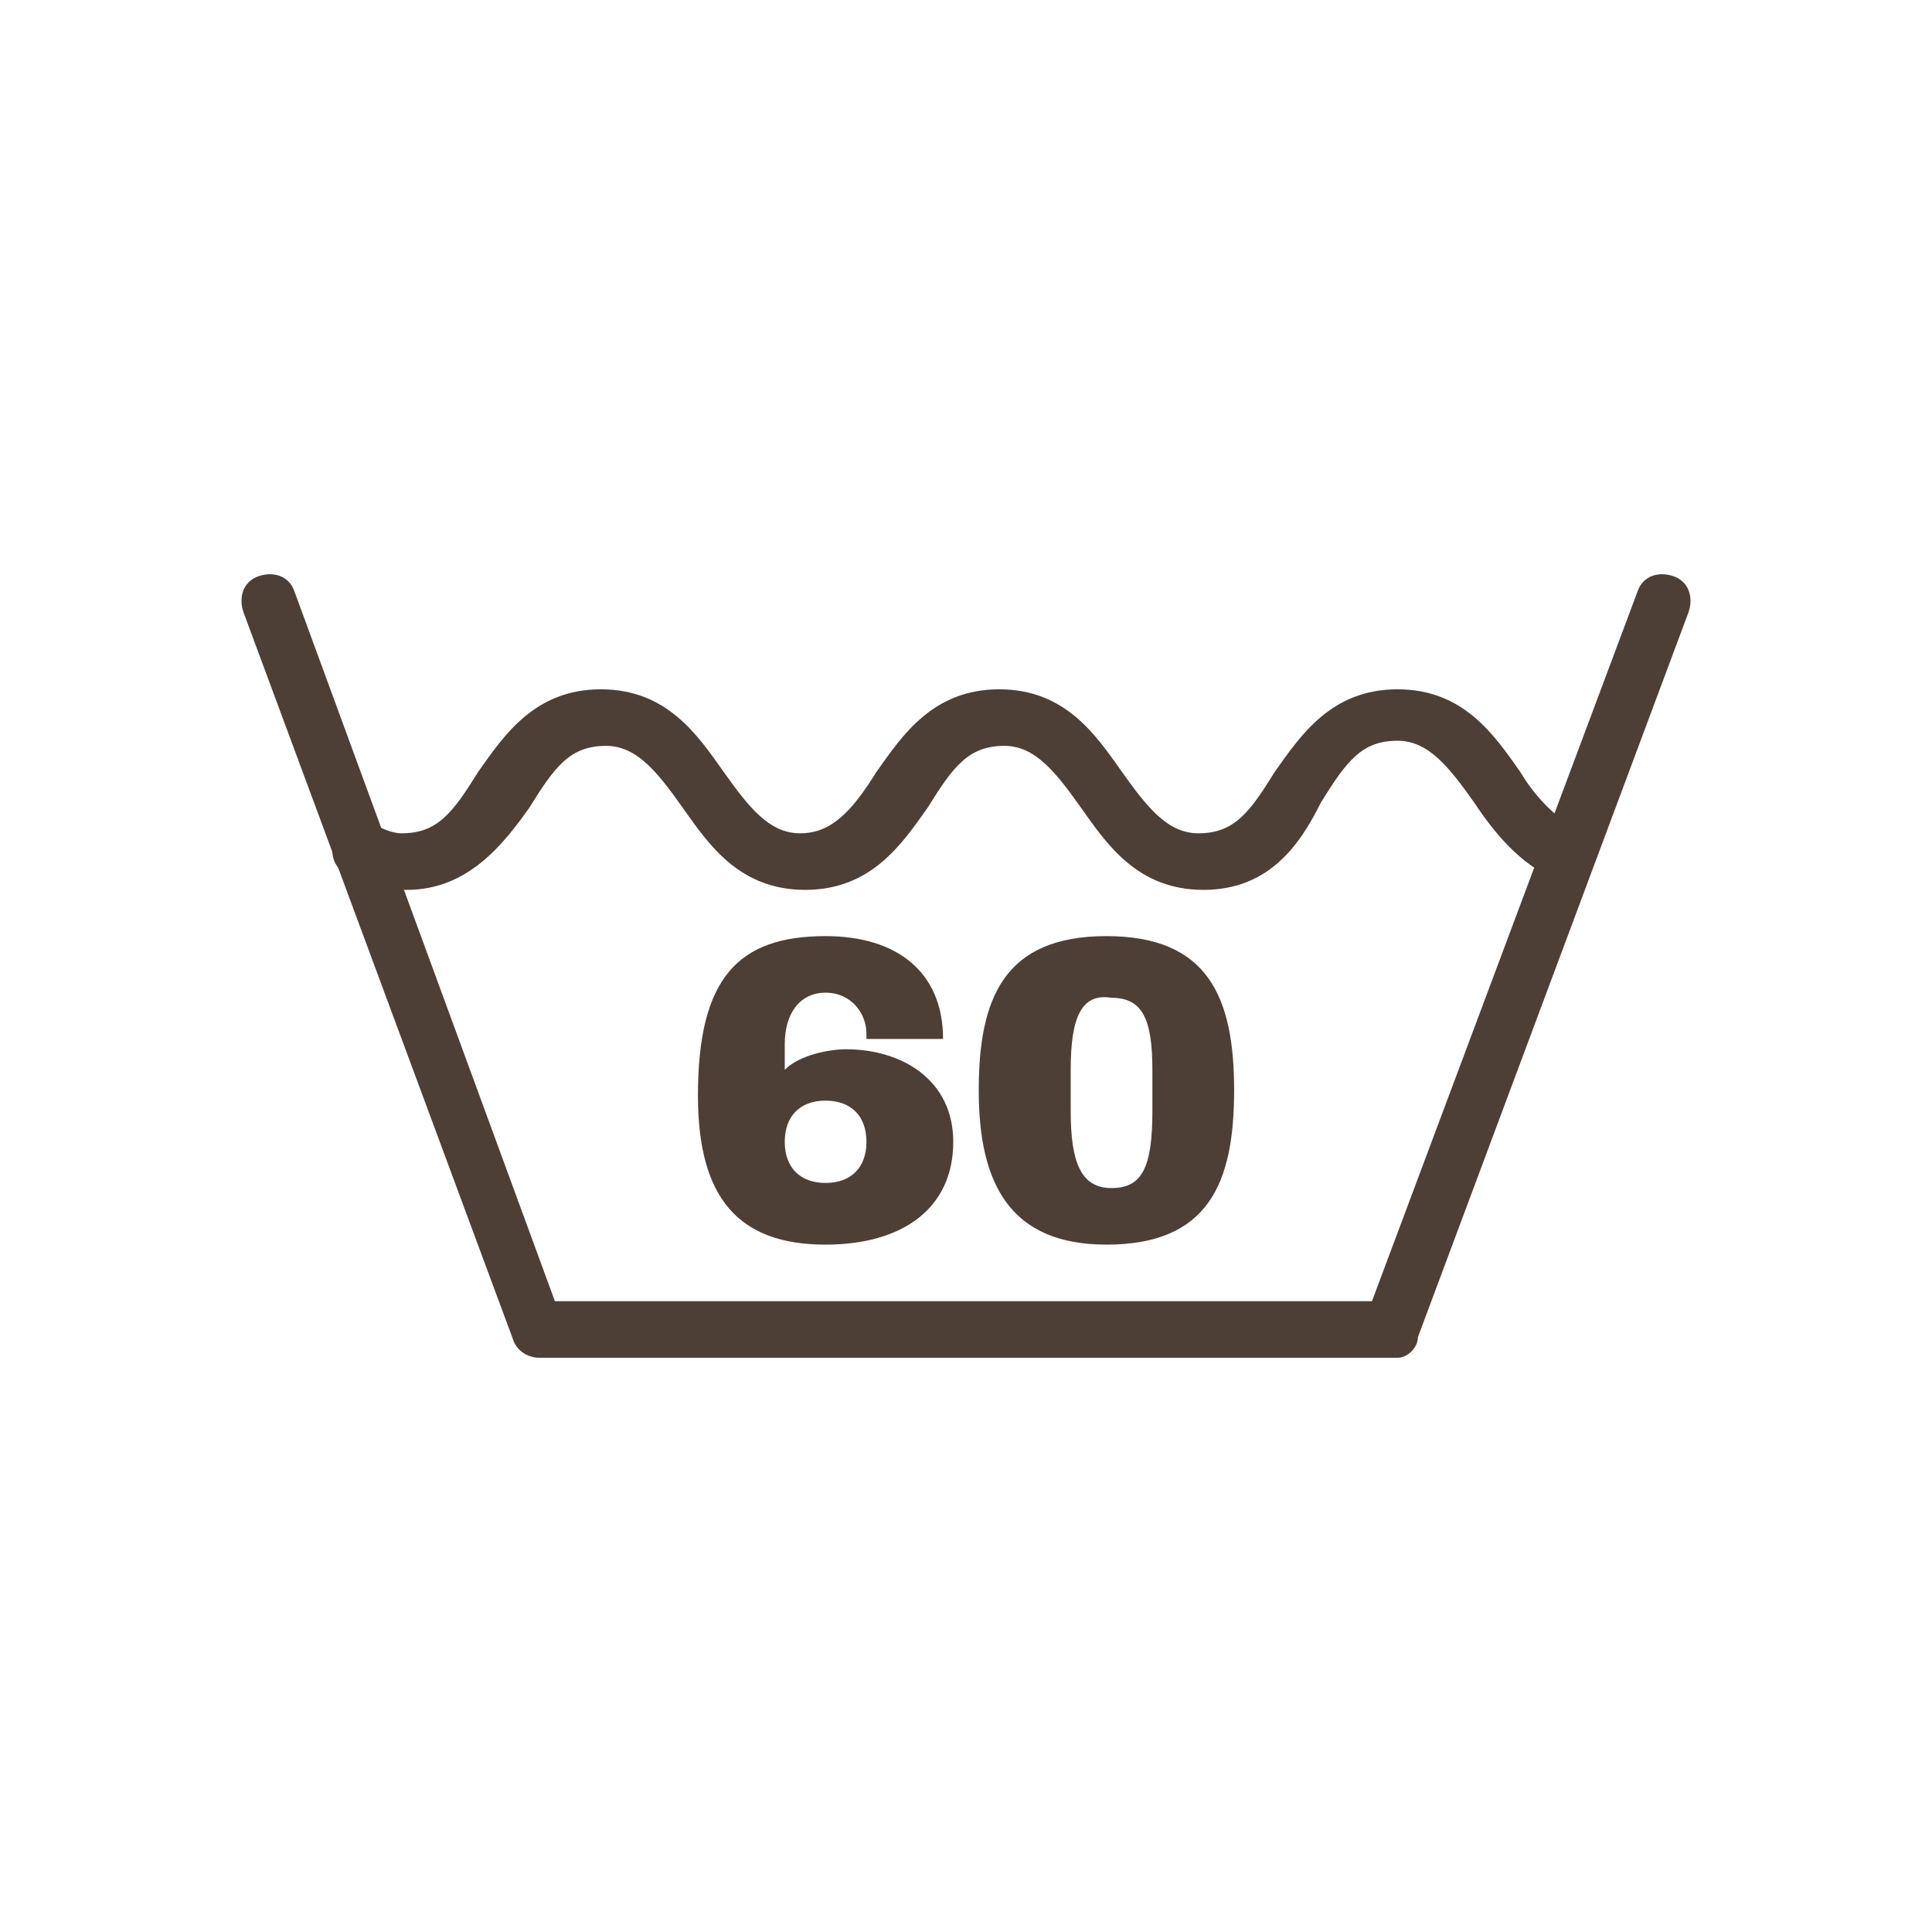
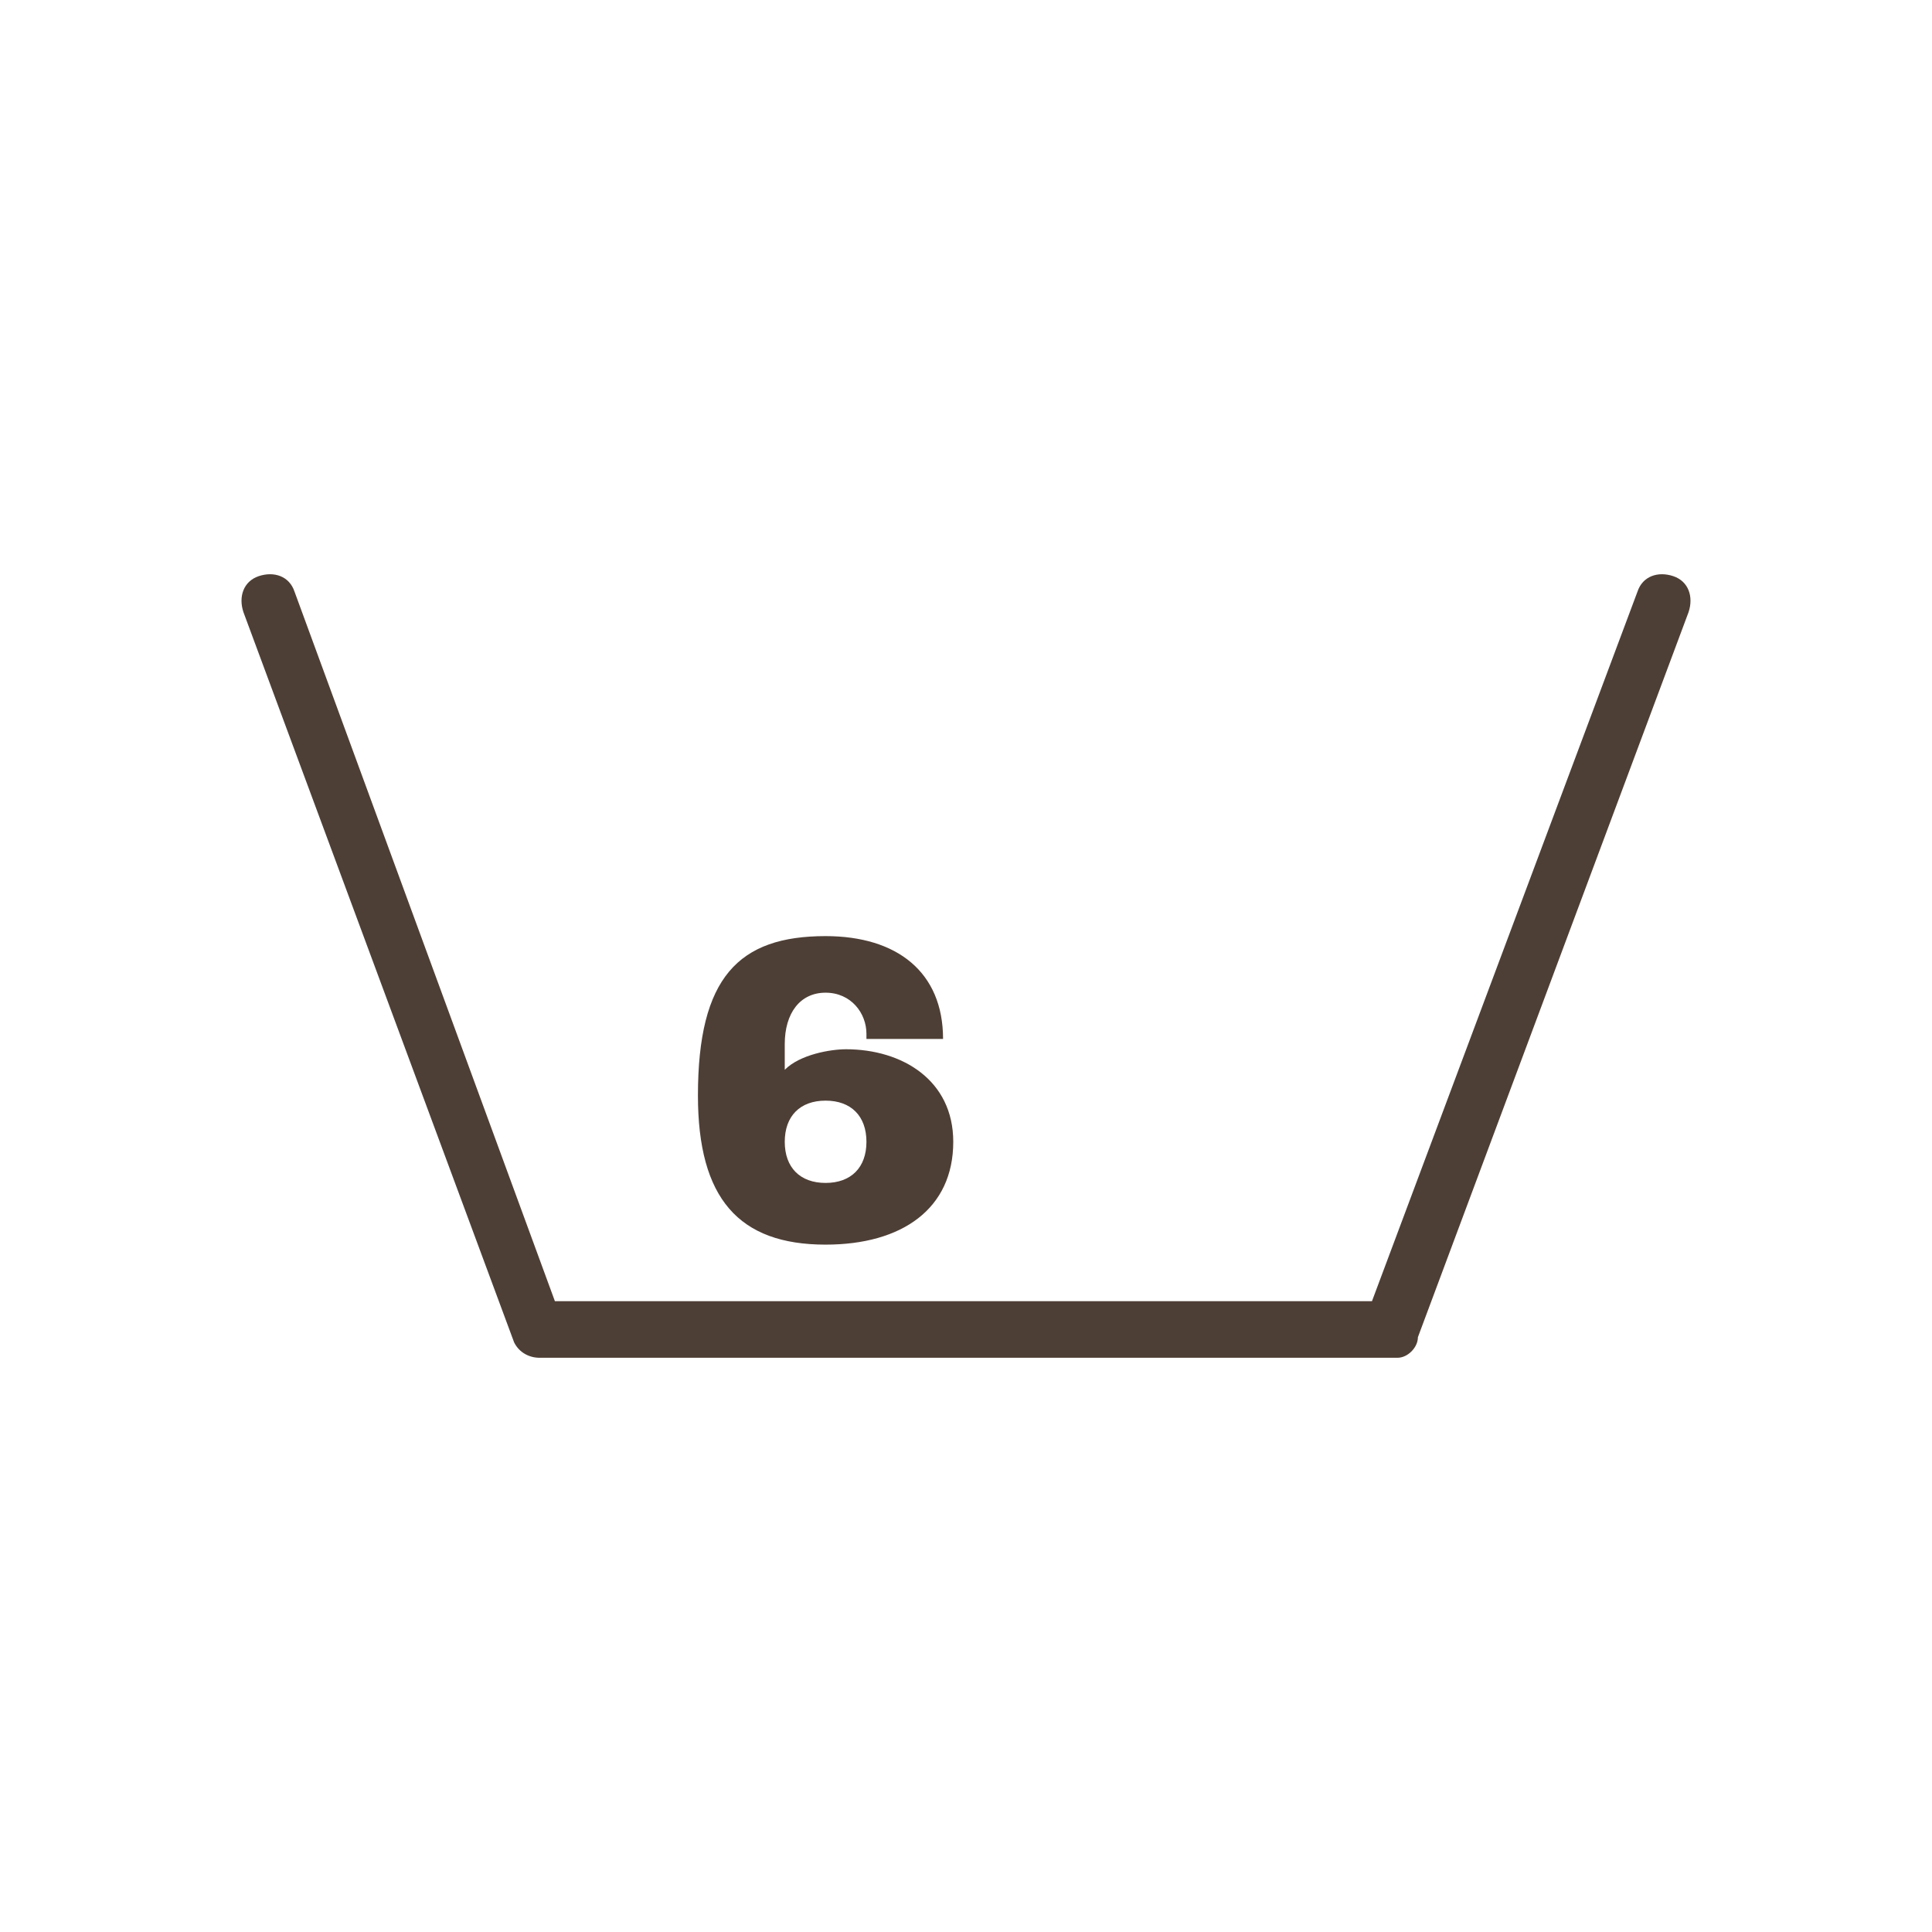
<svg xmlns="http://www.w3.org/2000/svg" width="32" height="32" viewBox="0 0 32 32" fill="none">
  <path d="M23.147 22.489H8.937C8.768 22.489 8.599 22.404 8.515 22.233L4.032 10.139C3.947 9.884 4.032 9.628 4.285 9.543C4.539 9.458 4.793 9.543 4.878 9.799L9.191 21.552H22.724L27.122 9.799C27.207 9.543 27.461 9.458 27.715 9.543C27.968 9.628 28.053 9.884 27.968 10.139L23.485 22.148C23.485 22.319 23.316 22.489 23.147 22.489Z" fill="#4E3F36" />
-   <path d="M19.933 14.739C18.834 14.739 18.326 13.972 17.903 13.376C17.48 12.78 17.142 12.354 16.635 12.354C16.043 12.354 15.789 12.694 15.366 13.376C14.943 13.972 14.435 14.739 13.336 14.739C12.236 14.739 11.729 13.972 11.306 13.376C10.883 12.78 10.545 12.354 10.037 12.354C9.445 12.354 9.191 12.694 8.769 13.376C8.346 13.972 7.754 14.739 6.739 14.739C6.4 14.739 6.062 14.653 5.724 14.483C5.47 14.313 5.47 14.057 5.554 13.802C5.724 13.631 5.977 13.546 6.147 13.631C6.316 13.717 6.485 13.802 6.654 13.802C7.246 13.802 7.5 13.461 7.923 12.78C8.346 12.184 8.853 11.417 9.953 11.417C11.052 11.417 11.56 12.184 11.983 12.78C12.406 13.376 12.744 13.802 13.251 13.802C13.759 13.802 14.097 13.461 14.52 12.78C14.943 12.184 15.45 11.417 16.55 11.417C17.65 11.417 18.157 12.184 18.58 12.78C19.003 13.376 19.341 13.802 19.849 13.802C20.441 13.802 20.695 13.461 21.117 12.78C21.54 12.184 22.048 11.417 23.147 11.417C24.247 11.417 24.755 12.184 25.177 12.78C25.431 13.206 25.77 13.546 26.108 13.717C26.361 13.802 26.446 14.057 26.361 14.313C26.277 14.568 26.023 14.653 25.77 14.568C25.177 14.313 24.755 13.802 24.416 13.291C23.993 12.694 23.655 12.269 23.147 12.269C22.555 12.269 22.302 12.609 21.879 13.291C21.54 13.972 21.033 14.739 19.933 14.739Z" fill="#4E3F36" />
  <path d="M15.62 17.208H14.351V17.123C14.351 16.782 14.097 16.442 13.674 16.442C13.251 16.442 12.998 16.782 12.998 17.293V17.719C13.251 17.464 13.759 17.379 14.012 17.379C14.943 17.379 15.789 17.89 15.789 18.912C15.789 20.019 14.943 20.615 13.674 20.615C12.236 20.615 11.56 19.849 11.56 18.145C11.56 16.186 12.236 15.505 13.674 15.505C14.858 15.505 15.62 16.101 15.62 17.208ZM12.998 18.912C12.998 19.337 13.251 19.593 13.674 19.593C14.097 19.593 14.351 19.337 14.351 18.912C14.351 18.486 14.097 18.23 13.674 18.23C13.251 18.23 12.998 18.486 12.998 18.912Z" fill="#4E3F36" />
-   <path d="M20.441 18.06C20.441 19.593 20.018 20.615 18.326 20.615C16.719 20.615 16.211 19.593 16.211 18.06C16.211 16.527 16.634 15.505 18.326 15.505C20.018 15.505 20.441 16.527 20.441 18.06ZM17.734 17.719V18.401C17.734 19.252 17.903 19.678 18.41 19.678C18.918 19.678 19.087 19.337 19.087 18.401V17.719C19.087 16.868 18.918 16.527 18.41 16.527C17.903 16.442 17.734 16.868 17.734 17.719Z" fill="#4E3F36" />
</svg>